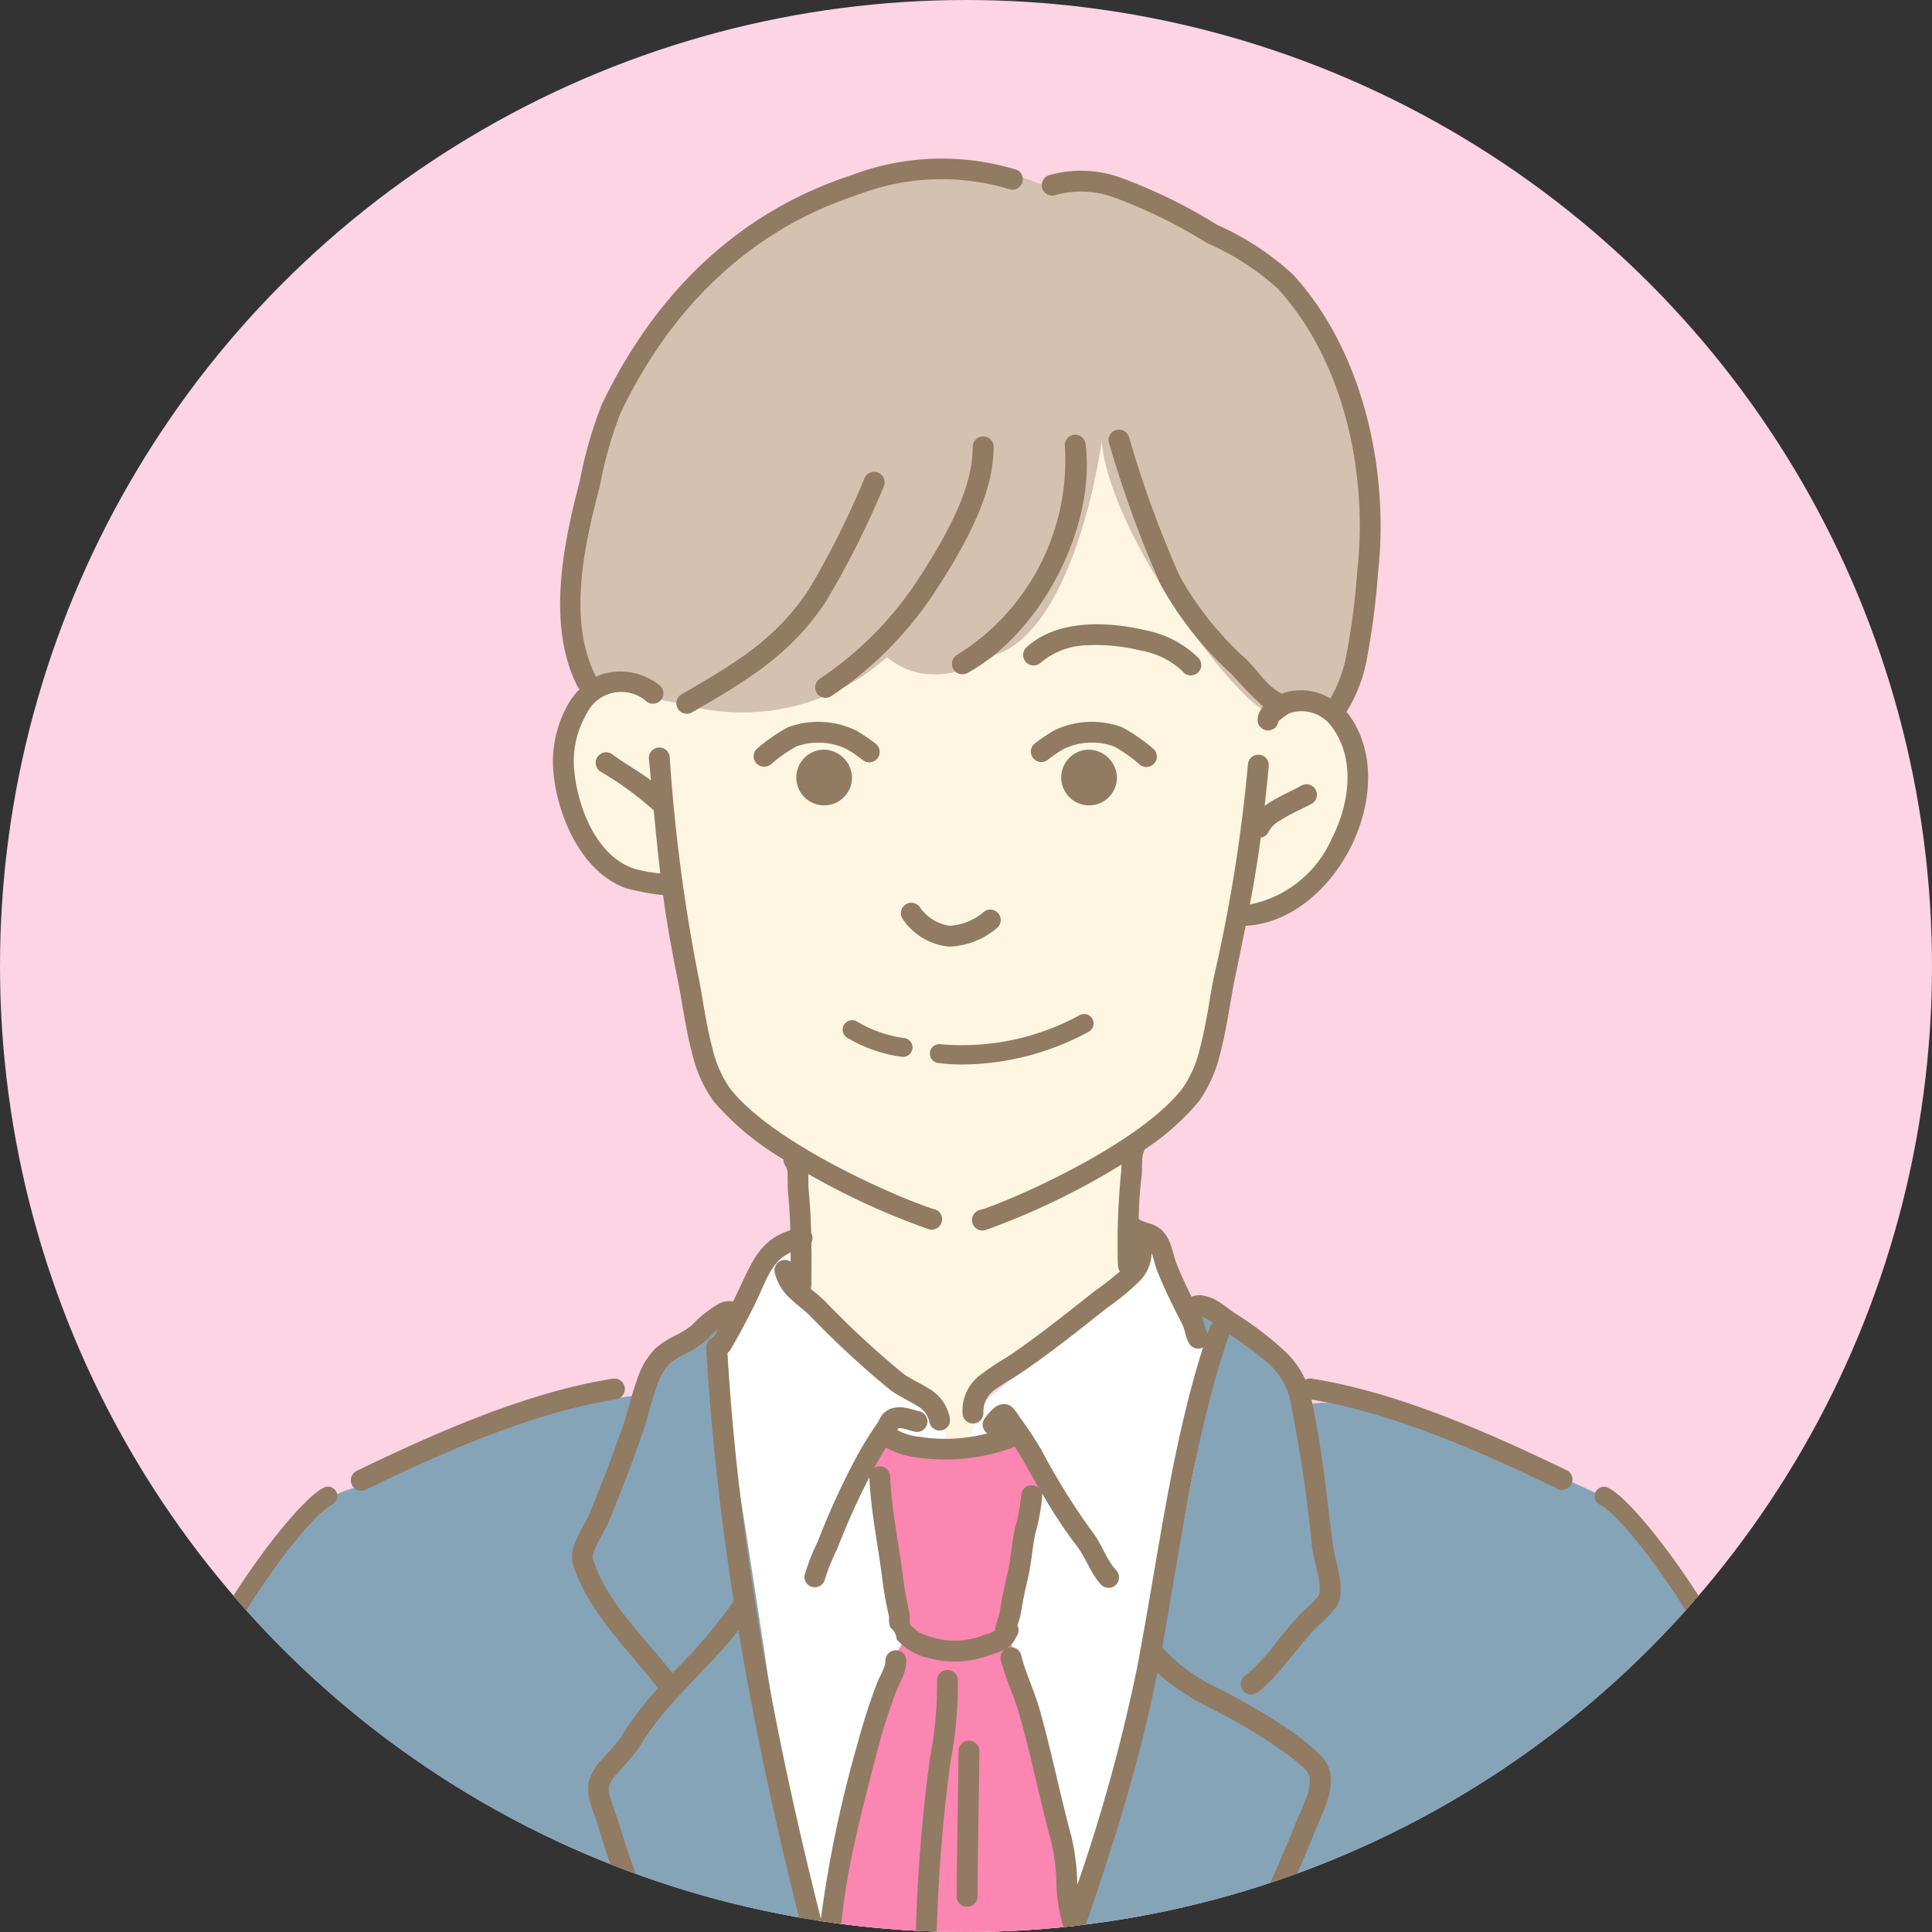
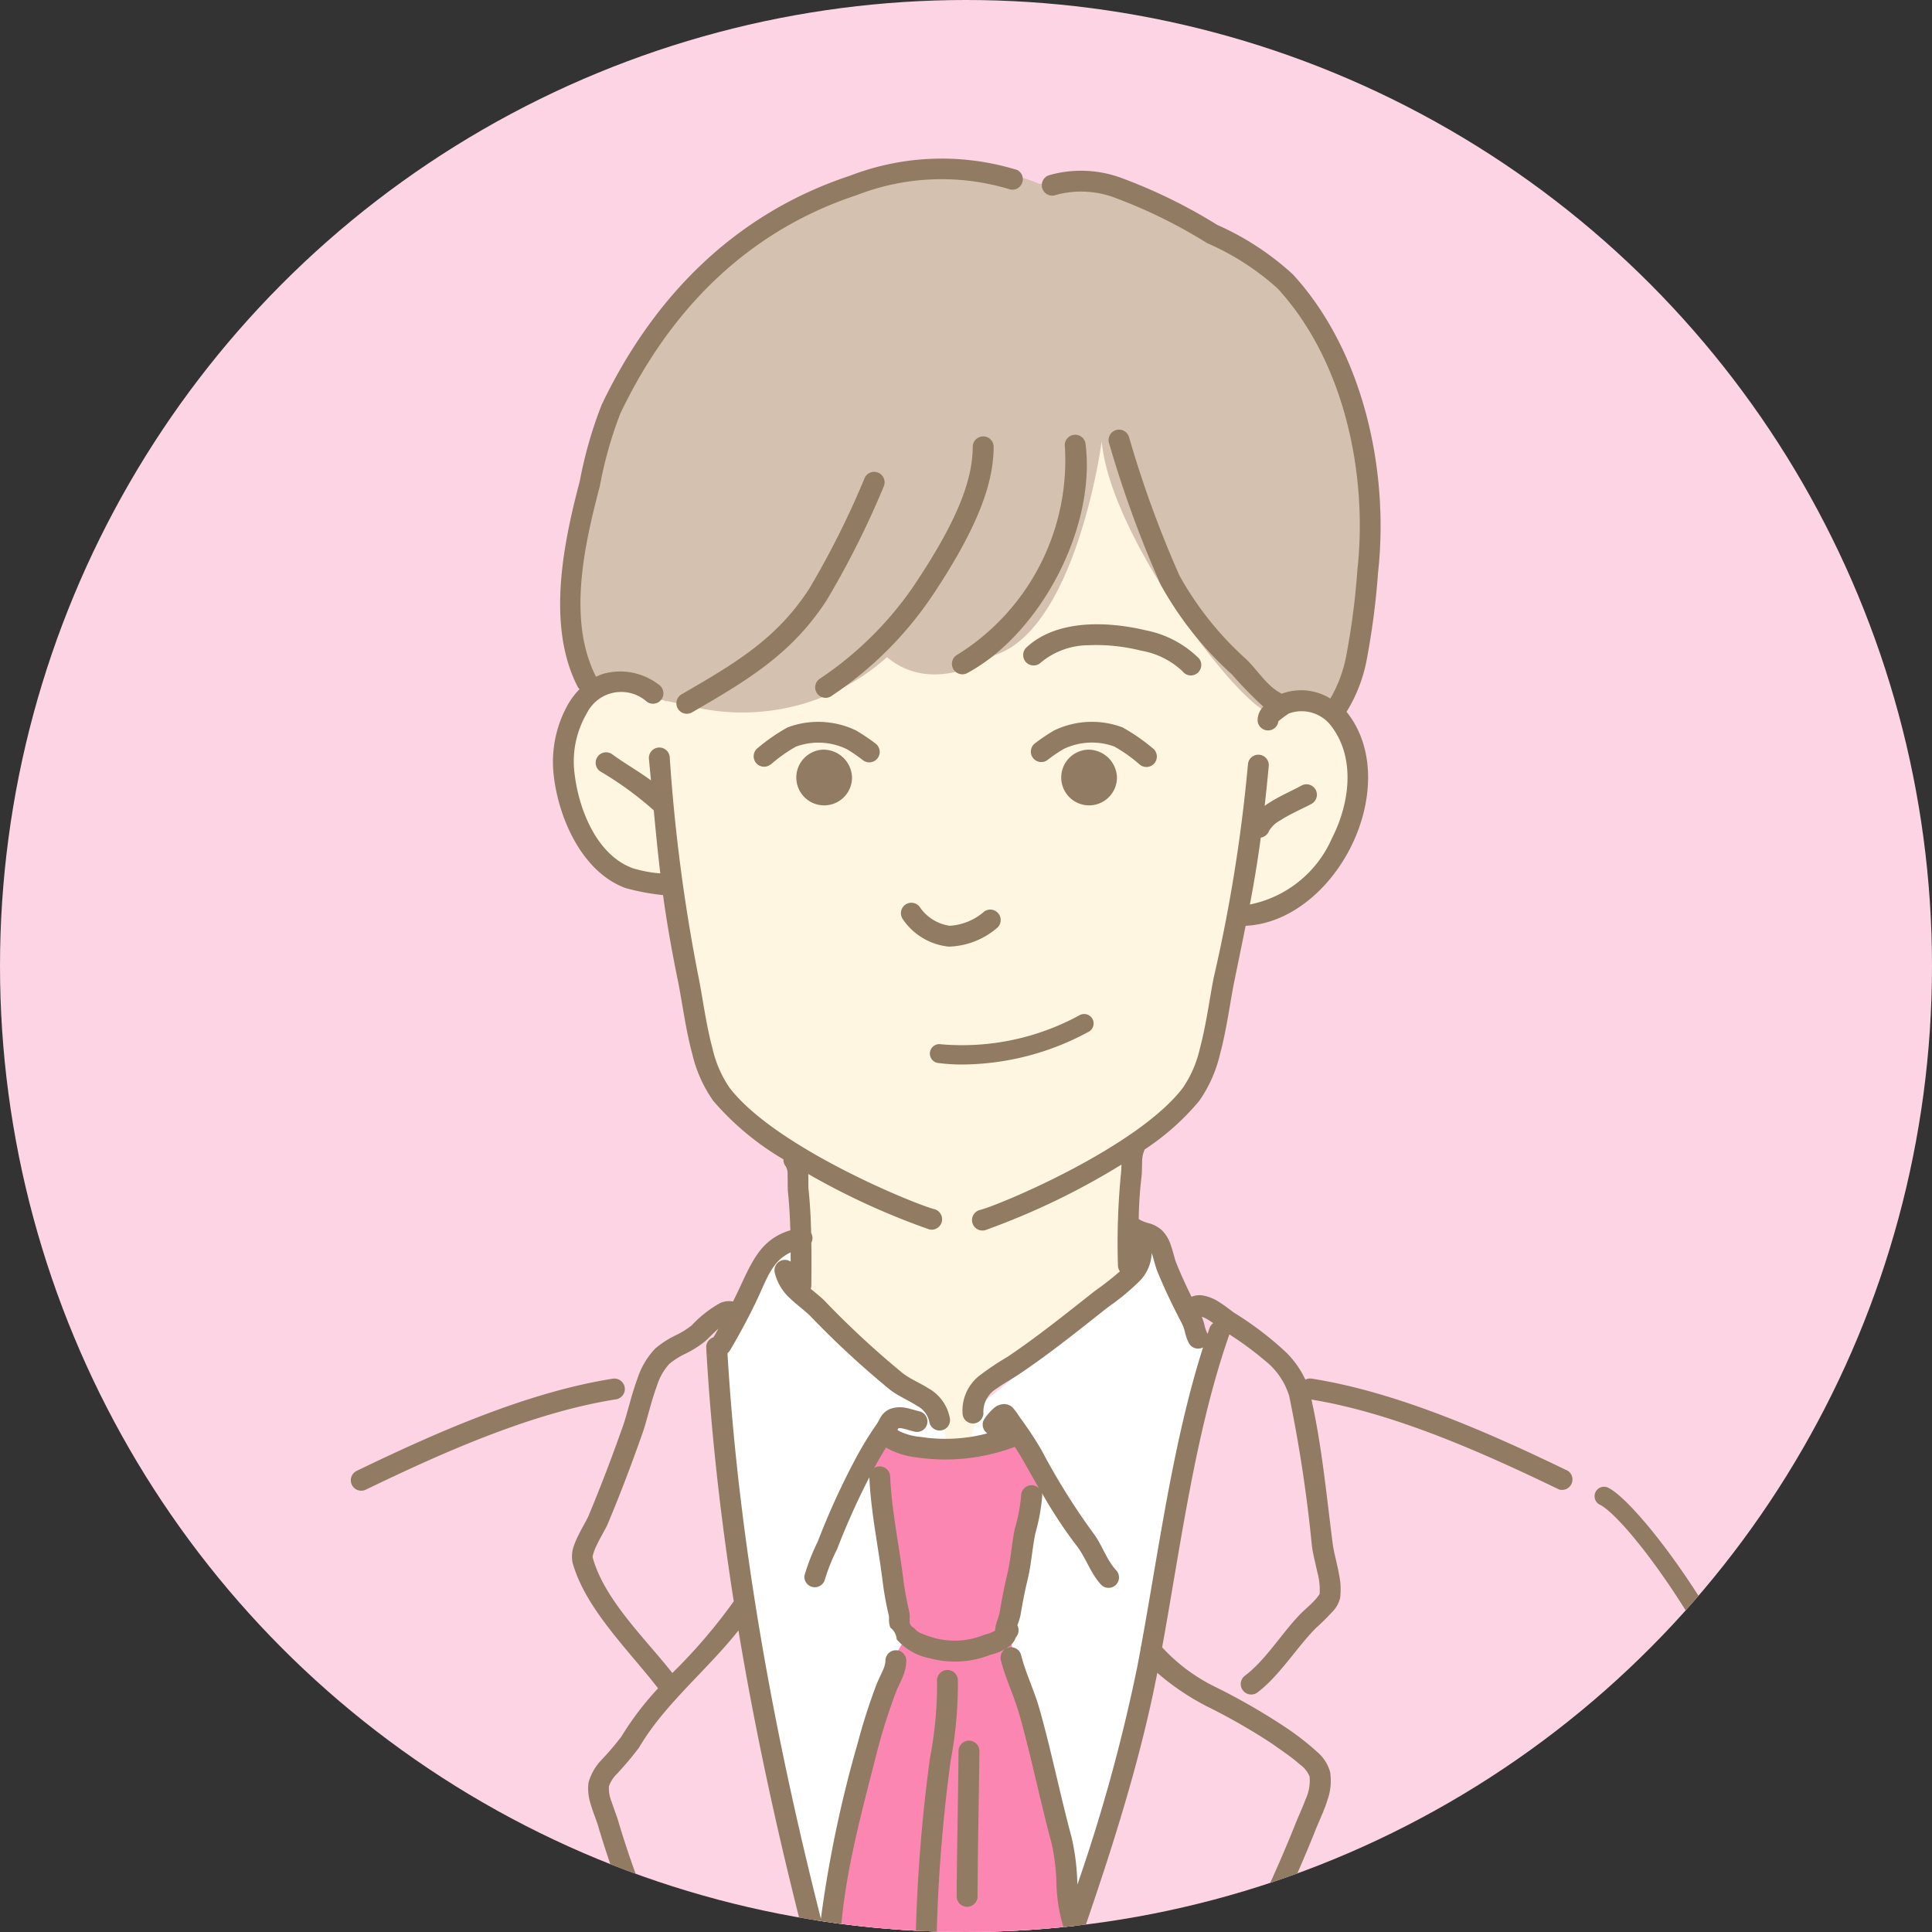
<svg xmlns="http://www.w3.org/2000/svg" width="104" height="104" viewBox="0 0 104 104">
  <rect x="0" y="0" width="104" height="104" fill="#333333" stroke="none" />
  <defs>
    <clipPath id="clip-path">
      <circle id="楕円形_462" data-name="楕円形 462" cx="52" cy="52" r="52" transform="translate(1440 6388)" fill="#fcd4e3" />
    </clipPath>
    <clipPath id="clip-path-2">
      <rect id="長方形_23264" data-name="長方形 23264" width="93.717" height="177.506" fill="none" />
    </clipPath>
  </defs>
  <g id="グループ_9729" data-name="グループ 9729" transform="translate(-9367 -20231)">
    <circle id="楕円形_461" data-name="楕円形 461" cx="52" cy="52" r="52" transform="translate(9367 20231)" fill="#fcd4e3" />
    <g id="マスクグループ_64" data-name="マスクグループ 64" transform="translate(7927 13843)" clip-path="url(#clip-path)">
      <g id="グループ_9728" data-name="グループ 9728" transform="translate(1445.142 6396.523)">
        <g id="グループ_9727" data-name="グループ 9727" clip-path="url(#clip-path-2)">
          <path id="パス_43995" data-name="パス 43995" d="M80.5,56.78s-2.361-1.912-4.013.238-2.339,9.163,4.589,9.819L83.341,77.9,87.8,81.534,88.1,89l6.906,6.109.742,1.751,1.682.274-.03-2.86,8.378-6.613.114-6.88,3.189-3.437,2.36-9.279a4.732,4.732,0,0,0,4.973-2.557c1.566-3.181,2.025-7.35-.109-8.149s-2.872.274-2.872.274l-8.169-14.769-12.714-1.21Z" transform="translate(-49.786 -27.507)" fill="#fff6e2" fill-rule="evenodd" />
          <path id="パス_43996" data-name="パス 43996" d="M104.336,16.08S103,26.107,98.6,27.587c0,0-3.247,2.271-5.826.117A11.659,11.659,0,0,1,82.8,30.474l-2.28-.5s-2.416-1.149-3.384-.246S73.628,18.144,81.508,8.485,99.162,1.4,100.951,2.217c0,0,13.231.744,16.128,10.9s1.029,17.467-.019,18.1c0,0-2.505-1.546-3.436-.579s-8.828-9.112-9.29-14.552" transform="translate(-50.17 -0.851)" fill="#d4c1af" fill-rule="evenodd" />
          <path id="パス_43997" data-name="パス 43997" d="M102.921,171.533l-.139,2.879,7.585,6.261.256,1.468,1.133.314.66-2.411,4.877-3.957,3.874-3.446-.538-1.63,1.26.223,2.768,6.115-2.338,14.231-4.835,16.855-7.779,19.423-5.668-18.037s-4.312-16.958-4.338-22.173-2.046-8.321-1.477-10.327l2.989-5.261Z" transform="translate(-64.802 -112.939)" fill="#fff" fill-rule="evenodd" />
          <path id="パス_43998" data-name="パス 43998" d="M118.653,202.413a7.583,7.583,0,0,0,7.231.36l1.159,2.12-1.649,8.807,3.476,14.976-3.4,10.886-4.282,8.931-1.661-4.4-3.144-8.312-1.177-4.929s2.147-14.284,4.417-17.385l-1.94-9.692Z" transform="translate(-76.084 -133.677)" fill="#fc86b2" fill-rule="evenodd" />
-           <path id="パス_43999" data-name="パス 43999" d="M35.721,182.686a3.5,3.5,0,0,0-2.374,1.352l-1.658,1.241-.931,1.582s-10.859,1.225-15.643,5.045c0,0-3.13.207-6.812,6.509A51.5,51.5,0,0,0,2.7,213.55c-1.217,6.855-1.046,19.134-1.2,24.3l13.063-.777.678,19.787L8.9,288.211s19.577,10.707,29.507,8.311c0,0,5.22.587,7.541-8.749,0,0,2.772,13.022,15.6,8.952,0,0,17.036-2.149,22.627-5.883l-6.507-36.228s1.114-17.953,2.158-20.957L94.2,235.846s-.222-21.3-3.1-29.436a41.361,41.361,0,0,0-8.5-13.8s-12.667-6.2-16.366-5.146l-.912-1.8-5.036-3.422.858,3.274s-3.87,20.839-4.909,22.808-8.145,24.366-9.978,26.094c0,0-6.873-15.162-7.744-22.755s-3.973-26.533-3.973-26.533Z" transform="translate(-0.991 -120.36)" fill="#86a4b8" fill-rule="evenodd" />
          <path id="パス_44000" data-name="パス 44000" d="M94.151,101.287h0l-2.884,26.062c.979-13.5,3.293-26.869,4.407-40.375a.562.562,0,0,0-1.12-.092c-1.115,13.509-3.429,26.882-4.408,40.386a68.354,68.354,0,0,0-.157,7.84c.875,7.91,2.775,18.072,4.21,25.926.4,2.167,1.777,7.2,2.223,8.8-.844.309-2.7.984-4.867,1.742a.562.562,0,0,0-.685.239,90.087,90.087,0,0,1-9.719,2.98,89.452,89.452,0,0,1-10.175,1.567c-2.849.133-5.315-.309-7.4-2.049-1.824-1.519-3.354-4.005-4.635-7.878a.562.562,0,0,0-.71-.357.555.555,0,0,0-.186.1.562.562,0,0,0-.579.507c-.355,3.627-1.576,5.958-3.356,7.352a9.972,9.972,0,0,1-6.561,1.775c-5.154-.141-11-2.533-14.5-3.938-1.333-.535-9.067-3.438-11.025-4.173.673-3.251,4.631-22.433,5.836-29.736.448-2.715.126-13.28.07-15.091-.377-12.142-.952-21.576-2.141-33.669a.562.562,0,0,0-1.118.11c.466,4.74,1.152,13.486,1.152,13.486.46,6.5.758,12.815.984,20.107.055,1.785.386,12.2-.056,14.873-1.317,7.98-5.925,30.161-5.925,30.161a.562.562,0,0,0,.353.64l4.277,1.572,1.167.475c2.586.974,5.271,1.991,6.007,2.286,3.595,1.443,9.6,3.874,14.886,4.019a11.08,11.08,0,0,0,7.285-2.014,10.33,10.33,0,0,0,3.586-6.684,16.277,16.277,0,0,0,4.467,6.936c2.311,1.924,5.025,2.454,8.176,2.308A90.428,90.428,0,0,0,81.344,175.9a88.011,88.011,0,0,0,9.493-2.891l1.106-.384c2.974-1.039,5.355-1.918,5.355-1.918a.562.562,0,0,0,.346-.679s-1.869-6.629-2.339-9.2c-1.431-7.83-3.326-17.962-4.2-25.848a66.537,66.537,0,0,1,.161-7.635c.605-8.353,1.722-16.655,2.75-24.97M39.8,28.574a4.214,4.214,0,0,0-.572.733,6.3,6.3,0,0,0-.821,3.886c.255,2.322,1.528,5.238,3.88,6.092a12.475,12.475,0,0,0,2.007.376c.192,1.4.436,2.832.806,4.643.222,1.089.408,2.58.771,3.925A7.269,7.269,0,0,0,47,50.74a14.932,14.932,0,0,0,3.777,3.146.558.558,0,0,0,.127.384.866.866,0,0,1,.093.487c.015.329,0,.667.022.9.071.681.108,1.363.128,2.046-1.611.489-2.066,1.69-2.81,3.268-.088.186-.18.375-.276.566a1.219,1.219,0,0,0-.668.069,6.287,6.287,0,0,0-1.559,1.218,4.538,4.538,0,0,1-.87.538,5.147,5.147,0,0,0-1.083.7,4.222,4.222,0,0,0-.967,1.63c-.325.874-.546,1.885-.767,2.515-.573,1.631-1.2,3.281-1.866,4.87-.142.338-.575,1-.77,1.567a1.674,1.674,0,0,0-.085.956c.683,2.482,3.078,4.773,4.6,6.76a16.181,16.181,0,0,0-1.981,2.607,15.721,15.721,0,0,1-1.093,1.277,2.877,2.877,0,0,0-.67,1.193,2.659,2.659,0,0,0,.108,1.127c.132.469.346.956.446,1.329a50.234,50.234,0,0,0,2.294,6.169c3.09,7.5,7.915,14.011,12.538,20.525a.562.562,0,1,0,.916-.65C52,109.5,47.217,103.061,44.16,95.64a49.107,49.107,0,0,1-2.247-6.029c-.086-.321-.252-.724-.384-1.13a1.932,1.932,0,0,1-.148-.848,1.753,1.753,0,0,1,.425-.663,16.731,16.731,0,0,0,1.2-1.428c1.385-2.356,3.658-4.152,5.347-6.3,1.061,6.376,2.5,12.708,4.149,18.864,1.282,4.78,2.561,9.672,4.8,14.107a5.653,5.653,0,0,1,.36,1.2,4.89,4.89,0,0,0,.467,1.316c-.3.437-.6.88-.883,1.322a8.3,8.3,0,0,0-1.316,3.041c-.485,3.481.746,32.493.748,43.328a.562.562,0,1,0,1.124,0c0-10.8-1.242-39.7-.759-43.173a8.964,8.964,0,0,1,1.625-3.317,31.183,31.183,0,0,0,2.246-3.521,104.553,104.553,0,0,0,3.716-10.37c2.3-6.662,4.921-13.562,6.269-20.512a13.519,13.519,0,0,0,2.62,1.778A33.15,33.15,0,0,1,77.1,85.354c.332.248.985.663,1.488,1.115a1.478,1.478,0,0,1,.509.635,2.375,2.375,0,0,1-.212,1.226c-.2.535-.455,1.059-.607,1.473A77.95,77.95,0,0,1,75,96.876c-.958,1.974-2.252,3.748-3.22,5.7-1.761,3.557-3.284,7.377-6.214,10.2-2.495,2.407-5.484,4.652-7.771,7.236a.562.562,0,1,0,.841.745c2.268-2.563,5.236-4.785,7.71-7.172,3.024-2.917,4.624-6.842,6.441-10.514.969-1.958,2.265-3.734,3.224-5.711a79.092,79.092,0,0,0,3.327-7.177c.185-.5.524-1.171.725-1.822a3.065,3.065,0,0,0,.138-1.5,2.15,2.15,0,0,0-.583-.974,14.4,14.4,0,0,0-1.84-1.444,34.317,34.317,0,0,0-3.712-2.137,9.618,9.618,0,0,1-2.906-2.154c1.009-5.543,1.783-11.591,3.611-16.82,0-.008.006-.017.008-.025a17.749,17.749,0,0,1,1.894,1.394,3.884,3.884,0,0,1,1.327,1.922,76.828,76.828,0,0,1,1.223,8.08c.053.409.189.928.3,1.443a3.451,3.451,0,0,1,.114,1.139,3.121,3.121,0,0,1-.22.289c-.27.294-.622.59-.783.753-1.01,1.022-1.881,2.5-3.017,3.353a.562.562,0,1,0,.676.9c1.177-.887,2.094-2.4,3.14-3.461a13.12,13.12,0,0,0,.962-.957,1.563,1.563,0,0,0,.345-.663,3.816,3.816,0,0,0-.057-1.268c-.1-.581-.284-1.2-.344-1.668-.332-2.586-.572-5.187-1.141-7.747,4.483.735,9.27,2.88,13.325,4.839A.562.562,0,0,0,93,70.651c-4.194-2.027-9.161-4.235-13.791-4.962a.561.561,0,0,0-.34.054,5.046,5.046,0,0,0-1.02-1.453,17.741,17.741,0,0,0-2.8-2.139c-.177-.119-.49-.381-.825-.587a2.375,2.375,0,0,0-.869-.351,1.127,1.127,0,0,0-.614.069c-.294-.6-.576-1.211-.82-1.818-.1-.251-.176-.637-.3-.975a1.977,1.977,0,0,0-.486-.8,1.793,1.793,0,0,0-.625-.348,2.14,2.14,0,0,1-.541-.2A.561.561,0,0,0,69.9,57.1a20.888,20.888,0,0,1,.145-2.235c.034-.27.027-.56.038-.847a1.562,1.562,0,0,1,.1-.571.55.55,0,0,0,.032-.092,13.365,13.365,0,0,0,2.94-2.615,7.275,7.275,0,0,0,1.119-2.511c.363-1.345.549-2.836.771-3.925.232-1.138.432-2.1.61-2.992,2.355-.108,4.468-1.9,5.635-4.185,1.2-2.358,1.381-5.208-.089-7.185-.037-.05-.076-.1-.116-.146a8.2,8.2,0,0,0,1.058-2.655,40.744,40.744,0,0,0,.64-4.842C83.388,16.834,82,10.392,78.2,6.25a14.928,14.928,0,0,0-4.073-2.666,28.488,28.488,0,0,0-5.14-2.521A6.274,6.274,0,0,0,65.074.909a.562.562,0,1,0,.367,1.062,5.156,5.156,0,0,1,3.211.164A27.29,27.29,0,0,1,73.58,4.564a13.846,13.846,0,0,1,3.8,2.446c3.588,3.911,4.862,10,4.288,15.165a39.463,39.463,0,0,1-.618,4.711,7.23,7.23,0,0,1-.836,2.194,2.992,2.992,0,0,0-2.615-.259c-.014-.009-.029-.018-.044-.026-.768-.4-1.245-1.232-1.862-1.825a17.423,17.423,0,0,1-3.6-4.51,58.271,58.271,0,0,1-2.715-7.454.562.562,0,1,0-1.064.36,59.438,59.438,0,0,0,2.772,7.593,18.6,18.6,0,0,0,3.83,4.821,21.436,21.436,0,0,0,1.69,1.734l-.044.051a1.03,1.03,0,0,0-.262.7.562.562,0,0,0,1.119.038,5.343,5.343,0,0,1,.571-.423,2,2,0,0,1,2.314.735c1.229,1.651.995,4.034-.01,6a6.138,6.138,0,0,1-4.41,3.551c.223-1.175.41-2.287.586-3.6a.562.562,0,0,0,.439-.347,1.493,1.493,0,0,1,.611-.581c.564-.366,1.272-.662,1.7-.9a.562.562,0,0,0-.553-.978c-.443.251-1.175.561-1.759.94-.079.051-.156.1-.229.159.073-.65.146-1.357.22-2.141a.562.562,0,0,0-1.119-.106A85.017,85.017,0,0,1,73.942,44.08c-.218,1.07-.4,2.535-.755,3.857a6.137,6.137,0,0,1-.925,2.118c-2.469,3.2-9.829,6.279-10.9,6.552a.562.562,0,1,0,.277,1.089,39.039,39.039,0,0,0,7.333-3.529c-.007.19-.014.379-.036.559a38.584,38.584,0,0,0-.155,4.86.559.559,0,0,0,.106.328,15.878,15.878,0,0,1-1.341,1.05c-1.542,1.214-3.073,2.45-4.7,3.545a15.186,15.186,0,0,0-1.558,1.048,2.386,2.386,0,0,0-.873,1.979.562.562,0,1,0,1.123-.028,1.453,1.453,0,0,1,.719-1.289c.367-.268.8-.5,1.215-.777,1.655-1.111,3.209-2.363,4.773-3.6a12.494,12.494,0,0,0,1.686-1.391,2.24,2.24,0,0,0,.666-1.53l.031.1c.1.312.171.635.262.86.392.975.875,1.964,1.36,2.889a2.628,2.628,0,0,1,.158.5,2.321,2.321,0,0,0,.2.52.562.562,0,0,0,.755.216c-1.618,5.081-2.369,10.82-3.336,16.094a.57.57,0,0,0-.032.177q-.092.5-.186.987A92.588,92.588,0,0,1,66.6,92.921c0-.035,0-.07-.007-.106a12.221,12.221,0,0,0-.3-2.406c-.622-2.305-1.088-4.645-1.737-6.944-.274-.972-.735-1.9-.983-2.877a.562.562,0,1,0-1.089.276c.25.987.713,1.924.991,2.906.648,2.295,1.112,4.631,1.734,6.931a11.13,11.13,0,0,1,.262,2.185,8.907,8.907,0,0,0,.363,2.286c-.754,2.186-1.527,4.353-2.265,6.5A103.42,103.42,0,0,1,59.9,111.928a13.3,13.3,0,0,1-1.016,1.706c-.047-.157-.086-.321-.125-.486a6.754,6.754,0,0,0-.45-1.443c-2.206-4.366-3.456-9.185-4.719-13.891l-.036-.134a.562.562,0,0,0,.229-.45c.02-4.04,1.091-7.735,2.075-11.626a30.917,30.917,0,0,1,.972-3.036c.1-.276.27-.575.388-.879a2.251,2.251,0,0,0,.172-.821.562.562,0,1,0-1.124.008,1.38,1.38,0,0,1-.151.539c-.115.264-.252.524-.341.765a32.042,32.042,0,0,0-1.007,3.148,65.052,65.052,0,0,0-1.976,9.431l-.012-.046c-1.307-5.159-2.435-10.365-3.31-15.615-.649-3.892-1.158-7.807-1.489-11.739q-.126-1.5-.216-3l0-.045a.556.556,0,0,0,.141-.159c.5-.847,1.026-1.82,1.445-2.709.536-1.135.81-2.09,1.812-2.551q0,.247,0,.494a.562.562,0,0,0-.859.582,2.739,2.739,0,0,0,.864,1.43c.33.315.716.592,1.035.9a49.187,49.187,0,0,0,4.327,4c.427.325.967.551,1.428.846a1.262,1.262,0,0,1,.667.853.562.562,0,1,0,1.108-.187,2.325,2.325,0,0,0-1.17-1.612c-.436-.278-.949-.486-1.352-.793a48.032,48.032,0,0,1-4.224-3.914c-.229-.223-.491-.428-.744-.642a.569.569,0,0,0,.035-.192c.006-.761.014-1.523,0-2.285a.563.563,0,0,0-.01-.529c-.018-.773-.058-1.544-.137-2.313-.023-.224-.005-.545-.019-.859a38.836,38.836,0,0,0,6.517,2.983.562.562,0,0,0,.277-1.089c-1.074-.273-8.552-3.32-11.022-6.525a6.137,6.137,0,0,1-.925-2.118c-.357-1.322-.536-2.787-.755-3.857a93,93,0,0,1-1.55-11.843.562.562,0,1,0-1.119.106q.057.6.109,1.153c-.672-.493-1.41-.911-2.073-1.394a.562.562,0,1,0-.662.908,17.983,17.983,0,0,1,2.886,2.1c.119,1.261.227,2.345.352,3.394a6.883,6.883,0,0,1-1.476-.277c-1.968-.714-2.933-3.216-3.147-5.159a5.138,5.138,0,0,1,.658-3.17,2.071,2.071,0,0,1,3.245-.631.562.562,0,1,0,.618-.938,3.4,3.4,0,0,0-2.914-.584,2.876,2.876,0,0,0-.443.175l-.007-.015c-1.556-3.053-.6-7.165.212-10.252a21.784,21.784,0,0,1,1.1-3.9c2.62-5.495,6.774-9.791,12.7-11.75a12.618,12.618,0,0,1,8.283-.318A.562.562,0,0,0,63.365.63a13.732,13.732,0,0,0-9.016.309C48.12,3,43.74,7.5,40.987,13.272a22.91,22.91,0,0,0-1.174,4.1c-.879,3.327-1.8,7.76-.127,11.05a.56.56,0,0,0,.119.157m19.969,125.4a.406.406,0,0,0-.19.3,5.137,5.137,0,0,0-.057,1.645c.13.729.539,1.259,1.332,1.212a1.157,1.157,0,0,0,1.013-.813,4.668,4.668,0,0,0-.069-2.788,1.6,1.6,0,0,0-.467-.717.775.775,0,0,0-.484-.166.8.8,0,0,0-.607.293,2.247,2.247,0,0,0-.416.827c-.022.071-.041.14-.056.209m1.08.327a3.114,3.114,0,0,0-.035.434.561.561,0,0,1-.213.42,3,3,0,0,0,.01.441,1.267,1.267,0,0,0,.06.293c.019.053.038.108.092.118a.726.726,0,0,0,.06-.108,1.693,1.693,0,0,0,.1-.472,4.041,4.041,0,0,0-.073-1.125m-1.158.409a.557.557,0,0,1-.113-.266.585.585,0,0,0,.113.285Zm.088-15.979a.726.726,0,0,0-.453.37,2.349,2.349,0,0,0-.2.829A5.145,5.145,0,0,0,59.265,142a1.036,1.036,0,0,0,1.106.653,1.184,1.184,0,0,0,.964-.9,6.011,6.011,0,0,0,.13-2.505,1.415,1.415,0,0,0-.689-.828.789.789,0,0,0-.549-.039.772.772,0,0,0-.446.35m.615.915a.564.564,0,0,1-.107.094c-.017.084-.039.207-.041.245a7.642,7.642,0,0,0-.04,1.2,1.453,1.453,0,0,0,.038.232,1.8,1.8,0,0,0,.093-.285,5.207,5.207,0,0,0,.056-1.489m-.817-13.168a.562.562,0,0,0-.5.371,4.886,4.886,0,0,0-.042,3.053,1.485,1.485,0,0,0,.616.76,1.045,1.045,0,0,0,.739.142.993.993,0,0,0,.71-.585,4.448,4.448,0,0,0,.278-2.905,1.668,1.668,0,0,0-.4-.807,1.026,1.026,0,0,0-.618-.326.892.892,0,0,0-.778.3m.682,1a.559.559,0,0,1-.251.191,3.646,3.646,0,0,0,.087,1.865.25.25,0,0,0,.047.074,3.434,3.434,0,0,0,.132-2.082.336.336,0,0,0-.014-.048M59.045,82a20.988,20.988,0,0,1-.384,4.121,87.368,87.368,0,0,0-.77,9.813.562.562,0,0,0,1.124,0,86.229,86.229,0,0,1,.762-9.685,22.124,22.124,0,0,0,.387-4.347.562.562,0,1,0-1.119.1M60.2,85.737c-.021,2.607-.087,5.215-.1,7.821a.562.562,0,0,0,1.124,0c.009-2.6.075-5.21.1-7.816a.562.562,0,0,0-1.124-.009M47.276,63c-.288.248-.547.532-.713.675a5.652,5.652,0,0,1-1.08.681,4.038,4.038,0,0,0-.852.541,3.1,3.1,0,0,0-.669,1.19c-.323.868-.541,1.87-.76,2.5-.58,1.652-1.213,3.325-1.89,4.934-.12.285-.451.8-.665,1.3a2.075,2.075,0,0,0-.127.367.289.289,0,0,0-.015.125c.63,2.289,2.842,4.377,4.289,6.223A29.224,29.224,0,0,0,48.1,77.676c-.711-4.548-1.225-9.113-1.482-13.646a.563.563,0,0,1,.391-.567q.132-.225.266-.46m14.479,5.632a8.763,8.763,0,0,1-3.592.192,3.2,3.2,0,0,1-1.137-.306c-.02-.013-.074-.041-.119-.064l0,0c.02-.035.044-.074.059-.1a.708.708,0,0,1,.26.024c.207.044.412.117.6.159a.562.562,0,1,0,.252-1.095c-.237-.055-.508-.153-.776-.193a1.565,1.565,0,0,0-.768.062,1.036,1.036,0,0,0-.5.41c-.089.131-.153.3-.228.4a18.143,18.143,0,0,0-1.107,1.8,39.9,39.9,0,0,0-2.075,4.535,11.161,11.161,0,0,0-.72,1.846.562.562,0,0,0,1.1.206,10.015,10.015,0,0,1,.664-1.649A38.539,38.539,0,0,1,55.4,71c.078,1.812.461,3.637.693,5.436a17.7,17.7,0,0,0,.355,2.011,1.138,1.138,0,0,1,.008.237,1.3,1.3,0,0,0,.071.406.845.845,0,0,1,.343.634,3.161,3.161,0,0,0,1.775,1.016,5.2,5.2,0,0,0,3.294-.194,2.733,2.733,0,0,0,1.03-.478,1.056,1.056,0,0,0,.256-.314,1.361,1.361,0,0,1,.091-.178.562.562,0,0,0,.051-.608,3.78,3.78,0,0,0,.167-.537c.108-.65.231-1.288.386-1.927.2-.825.246-1.676.418-2.5a10.286,10.286,0,0,0,.368-2.015.566.566,0,0,0-.019-.145,24.958,24.958,0,0,0,1.856,2.822c.521.665.749,1.484,1.324,2.109a.562.562,0,0,0,.828-.76c-.555-.6-.765-1.4-1.267-2.042a36.292,36.292,0,0,1-2.765-4.443,19.552,19.552,0,0,0-1.171-1.769,3.672,3.672,0,0,0-.376-.512.691.691,0,0,0-.435-.192.888.888,0,0,0-.57.212,3.148,3.148,0,0,0-.511.575.562.562,0,0,0,.141.782l.012.008m1.482.721a.566.566,0,0,1-.079.034,10.624,10.624,0,0,1-5.2.542,4.353,4.353,0,0,1-1.53-.458c-.02-.012-.067-.039-.124-.076-.219.344-.425.7-.619,1.059l-.021.041a.555.555,0,0,1,.272-.084.562.562,0,0,1,.585.537c.076,1.782.457,3.576.685,5.346a16.527,16.527,0,0,0,.331,1.883,1.594,1.594,0,0,1,.039.363.5.5,0,0,0,0,.164.373.373,0,0,0,.227.4.954.954,0,0,0,.431.313,6.075,6.075,0,0,0,.729.245,4.168,4.168,0,0,0,2.635-.191,2.065,2.065,0,0,0,.579-.221.566.566,0,0,1,0-.1c.03-.314.192-.6.242-.9.113-.677.24-1.342.4-2.008.2-.813.24-1.652.41-2.468a9.143,9.143,0,0,0,.344-1.784.562.562,0,0,1,.959-.4c-.293-.509-.577-1.016-.857-1.509-.138-.243-.291-.488-.451-.729M41.6,65.69c-4.63.727-9.6,2.935-13.791,4.962a.562.562,0,1,0,.489,1.012c4.1-1.981,8.95-4.152,13.477-4.863a.562.562,0,0,0-.175-1.11m14.836,3.784.01.006-.014-.008Zm16.856-7.117a3.006,3.006,0,0,1,.138.407,2.117,2.117,0,0,0,.154.476q.011.019.02.039c.035-.1.07-.2.106-.306a.557.557,0,0,1,.2-.272,3.738,3.738,0,0,0-.426-.268,1.353,1.353,0,0,0-.2-.076M69.9,58.326v.007l.014,0-.014,0M57.234,41.005a3.394,3.394,0,0,0,2.441,1.429,4.162,4.162,0,0,0,2.577-.988.562.562,0,0,0-.663-.907,3.09,3.09,0,0,1-1.865.772A2.351,2.351,0,0,1,58.1,40.284a.562.562,0,1,0-.861.722m-4.347-9.174a1.5,1.5,0,1,0,1.575,1.5,1.541,1.541,0,0,0-1.575-1.5m14.261,0a1.5,1.5,0,1,0,1.575,1.5,1.541,1.541,0,0,0-1.575-1.5m-17.063.8a8.033,8.033,0,0,1,1.354-.962,3.507,3.507,0,0,1,2.745.136,8.181,8.181,0,0,1,.858.588.562.562,0,1,0,.681-.894,10.436,10.436,0,0,0-1.041-.7A4.7,4.7,0,0,0,51,30.632a10.187,10.187,0,0,0-1.644,1.14.562.562,0,0,0,.725.858m20.59-.858a10.194,10.194,0,0,0-1.644-1.14,4.694,4.694,0,0,0-3.679.164,10.453,10.453,0,0,0-1.041.7.562.562,0,0,0,.681.894,8.218,8.218,0,0,1,.858-.588,3.508,3.508,0,0,1,2.746-.136,8.025,8.025,0,0,1,1.354.962.562.562,0,1,0,.726-.858M55.142,17.216a46.316,46.316,0,0,1-2.979,5.952c-1.779,2.749-4.07,4.058-6.88,5.689a.562.562,0,0,0,.564.972c2.975-1.726,5.376-3.14,7.26-6.05a47.616,47.616,0,0,0,3.067-6.117.562.562,0,1,0-1.032-.446m5.822-1.69c-.005,1.724-.753,3.891-3.2,7.526a18.631,18.631,0,0,1-5.049,4.972.562.562,0,1,0,.682.893,19.684,19.684,0,0,0,5.3-5.237c2.643-3.924,3.387-6.289,3.393-8.15a.562.562,0,0,0-1.124,0M64.64,27.135a4.015,4.015,0,0,1,2.5-.924,9.921,9.921,0,0,1,2.887.291,4.294,4.294,0,0,1,2.231,1.111.562.562,0,1,0,.888-.689,5.571,5.571,0,0,0-2.858-1.515c-1.968-.471-4.747-.628-6.411.9a.562.562,0,1,0,.759.828m1.289-11.609a12.317,12.317,0,0,1-5.772,11.183.562.562,0,1,0,.535.988c3.894-2.109,6.909-7.762,6.352-12.308a.562.562,0,1,0-1.115.137" transform="translate(-13.744 0)" fill="#917b62" fill-rule="evenodd" />
-           <path id="パス_44001" data-name="パス 44001" d="M.51,255.089H.484A.509.509,0,0,1,0,254.555l1.008-20.366c.665-11.167,9.206-22.457,11.238-23.516a.509.509,0,1,1,.471.9c-1.865.973-10.06,12.068-10.692,22.669l-1.007,20.36a.509.509,0,0,1-.508.484" transform="translate(0 -139.094)" fill="#917b62" />
          <path id="パス_44002" data-name="パス 44002" d="M250.2,255.089a.51.51,0,0,1-.509-.484l-1.007-20.365c-.631-10.6-8.827-21.691-10.692-22.663a.509.509,0,1,1,.471-.9c2.032,1.059,10.573,12.349,11.238,23.511l1.008,20.371a.509.509,0,0,1-.484.534H250.2" transform="translate(-156.995 -139.093)" fill="#917b62" />
-           <path id="パス_44003" data-name="パス 44003" d="M121.683,138.6a.528.528,0,0,1-.089-.008,7.725,7.725,0,0,1-2.916-1.024.509.509,0,1,1,.532-.869,6.663,6.663,0,0,0,2.56.889.509.509,0,0,1-.087,1.011" transform="translate(-78.216 -90.23)" fill="#917b62" />
          <path id="パス_44004" data-name="パス 44004" d="M134.056,138.36a9.84,9.84,0,0,1-1.277-.079.51.51,0,1,1,.133-1.01,13.2,13.2,0,0,0,7.436-1.554.509.509,0,0,1,.535.867,14.429,14.429,0,0,1-6.827,1.776" transform="translate(-87.397 -89.58)" fill="#917b62" />
        </g>
      </g>
    </g>
  </g>
</svg>